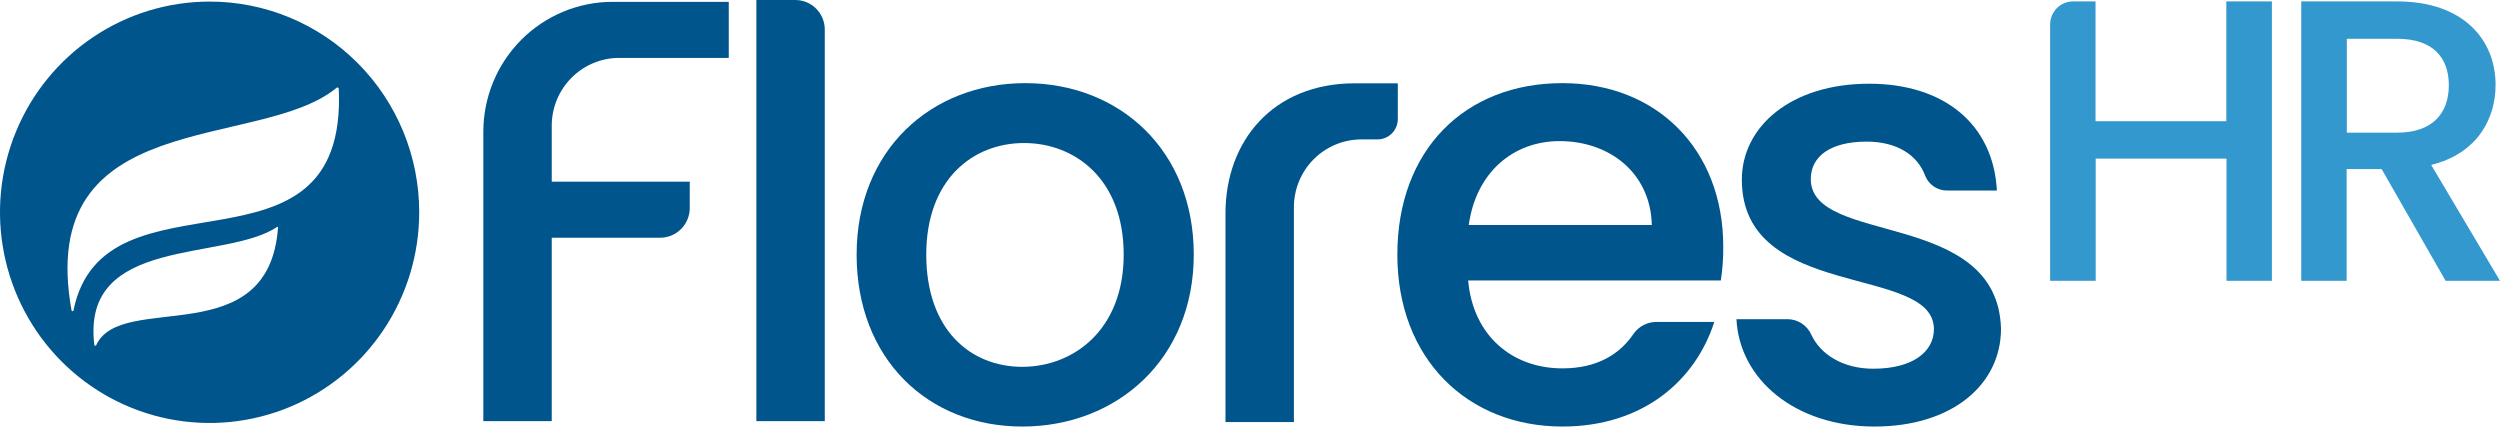
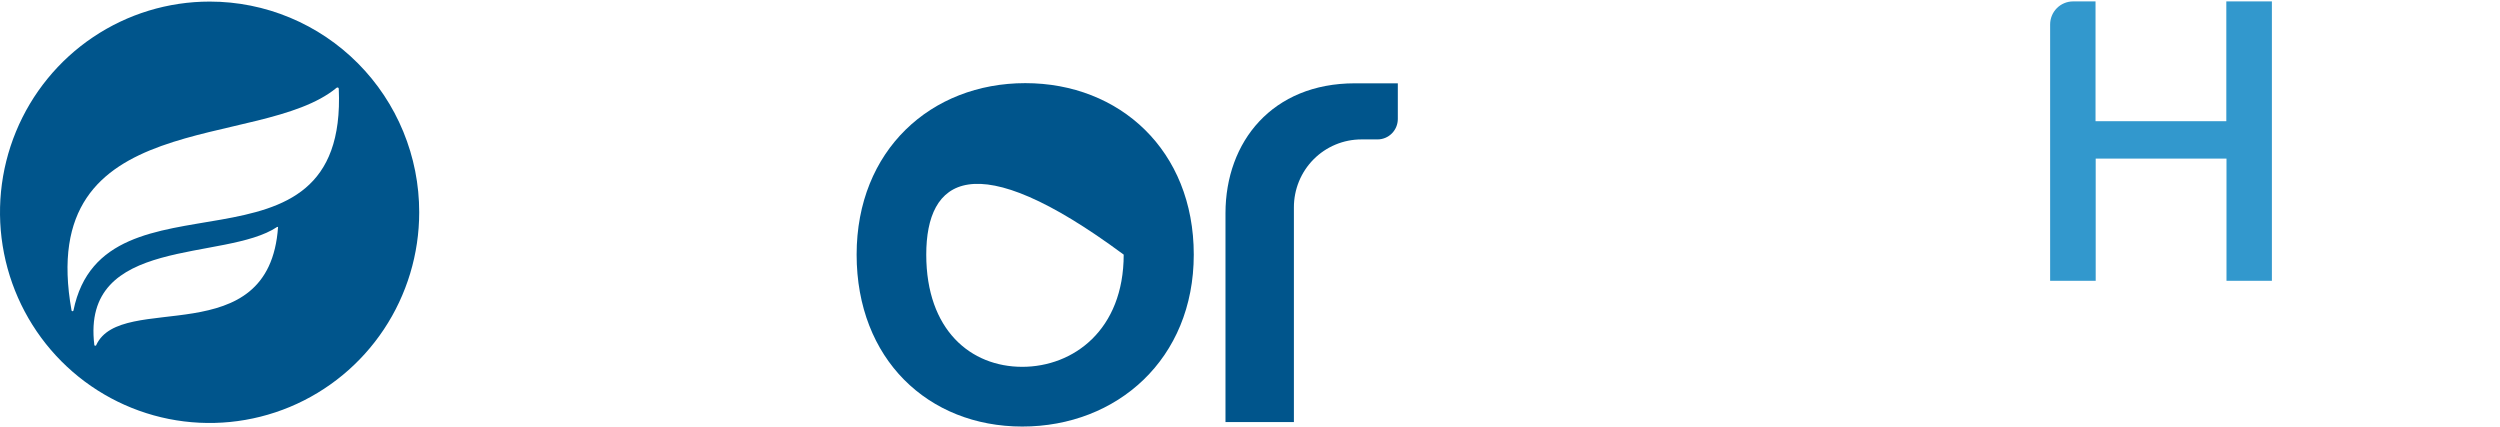
<svg xmlns="http://www.w3.org/2000/svg" width="211" height="36" viewBox="0 0 211 36" fill="none">
  <g clip-path="url(#clip0_383_908)">
-     <path d="M51.706 0.156H61.508V4.887H52.26C50.75 4.887 49.302 5.49 48.235 6.563C47.167 7.636 46.567 9.092 46.567 10.61V15.33H58.215V17.556C58.214 18.222 57.95 18.86 57.481 19.331C57.013 19.801 56.378 20.065 55.715 20.065H46.567V35.544H40.794V11.129C40.792 9.688 41.074 8.262 41.622 6.93C42.169 5.599 42.973 4.389 43.986 3.37C44.999 2.351 46.202 1.543 47.526 0.991C48.85 0.44 50.269 0.156 51.703 0.156H51.706Z" fill="#00558C" />
-     <path d="M63.837 0H67.13C67.788 0 68.419 0.263 68.884 0.73C69.35 1.198 69.611 1.832 69.611 2.494V35.544H63.837V0Z" fill="#00558C" />
-     <path d="M86.279 36C78.327 36 72.299 30.3 72.299 21.49C72.299 12.68 78.575 7.017 86.534 7.017C94.493 7.017 100.754 12.68 100.754 21.49C100.754 30.3 94.283 36 86.279 36ZM86.279 30.96C90.584 30.96 94.84 27.855 94.84 21.49C94.84 15.126 90.735 12.072 86.43 12.072C82.126 12.072 78.176 15.126 78.176 21.49C78.176 27.855 81.927 30.96 86.279 30.96Z" fill="#00558C" />
-     <path d="M131.864 36C123.864 36 117.936 30.3 117.936 21.49C117.936 12.68 123.61 7.017 131.864 7.017C139.82 7.017 145.443 12.584 145.443 20.819C145.451 21.772 145.383 22.726 145.239 23.669H123.912C124.319 28.303 127.604 31.09 131.864 31.09C134.844 31.09 136.715 29.869 137.867 28.181C138.086 27.867 138.377 27.611 138.716 27.435C139.055 27.259 139.431 27.169 139.813 27.172H144.686C143.113 32.081 138.705 36 131.864 36ZM123.964 18.989H139.414C139.311 14.658 135.918 11.909 131.613 11.909C127.704 11.916 124.573 14.566 123.964 18.989Z" fill="#00558C" />
-     <path d="M158.205 36C151.519 36 146.808 32.029 146.557 26.938H150.88C151.306 26.942 151.722 27.07 152.077 27.305C152.433 27.541 152.713 27.875 152.885 28.266C153.653 29.918 155.554 31.12 158.105 31.12C161.428 31.12 163.222 29.695 163.222 27.78C163.222 22.281 147.012 25.435 147.012 15.163C147.012 10.68 151.165 7.066 157.751 7.066C164.082 7.066 168.235 10.48 168.538 16.08H164.322C163.922 16.081 163.531 15.96 163.201 15.733C162.872 15.505 162.619 15.182 162.476 14.807C161.819 13.07 160.099 11.953 157.54 11.953C154.45 11.953 152.83 13.226 152.83 15.111C152.83 20.763 168.582 17.605 168.885 27.728C168.892 32.438 164.791 36 158.205 36Z" fill="#00558C" />
+     <path d="M86.279 36C78.327 36 72.299 30.3 72.299 21.49C72.299 12.68 78.575 7.017 86.534 7.017C94.493 7.017 100.754 12.68 100.754 21.49C100.754 30.3 94.283 36 86.279 36ZM86.279 30.96C90.584 30.96 94.84 27.855 94.84 21.49C82.126 12.072 78.176 15.126 78.176 21.49C78.176 27.855 81.927 30.96 86.279 30.96Z" fill="#00558C" />
    <path d="M17.691 0.134C14.192 0.134 10.771 1.177 7.862 3.131C4.953 5.085 2.686 7.862 1.347 11.111C0.008 14.361 -0.343 17.936 0.34 21.386C1.023 24.835 2.707 28.004 5.181 30.491C7.656 32.978 10.808 34.672 14.239 35.358C17.671 36.044 21.228 35.692 24.461 34.346C27.693 33 30.456 30.721 32.4 27.796C34.344 24.872 35.381 21.434 35.381 17.916C35.383 15.583 34.927 13.271 34.04 11.115C33.153 8.958 31.852 6.998 30.211 5.347C28.57 3.695 26.622 2.385 24.478 1.491C22.333 0.596 20.035 0.135 17.713 0.134H17.691ZM8.122 29.127C8.122 29.201 7.963 29.19 7.963 29.127C6.819 19.85 18.99 22.106 23.394 19.152H23.468C22.737 29.888 10.23 24.526 8.122 29.127ZM6.198 26.21C6.194 26.221 6.188 26.231 6.18 26.239C6.173 26.247 6.163 26.253 6.153 26.258C6.143 26.262 6.132 26.265 6.12 26.265C6.109 26.265 6.098 26.263 6.088 26.259C6.077 26.255 6.066 26.248 6.058 26.24C6.05 26.232 6.043 26.222 6.04 26.21C2.924 8.862 21.907 12.78 28.397 7.418C28.419 7.396 28.45 7.384 28.482 7.384C28.513 7.384 28.544 7.396 28.567 7.418C28.58 7.437 28.589 7.458 28.592 7.481C29.36 24.652 8.768 13.552 6.198 26.21Z" fill="#00558C" />
    <path d="M109.205 26.942V35.625H103.431V18.006C103.431 11.946 107.396 7.032 114.347 7.032H117.976V10.042C117.976 10.499 117.795 10.938 117.473 11.262C117.151 11.586 116.715 11.767 116.259 11.767H114.901C114.152 11.767 113.41 11.915 112.718 12.203C112.026 12.492 111.397 12.914 110.868 13.447C110.339 13.98 109.919 14.613 109.634 15.309C109.349 16.006 109.203 16.752 109.205 17.505V26.942Z" fill="#00558C" />
    <path d="M187.916 13.385H176.877V23.702H173.031V2.071C173.03 1.555 173.232 1.06 173.593 0.695C173.954 0.329 174.445 0.122 174.958 0.119H176.863V10.231H187.901V0.119H191.748V23.702H187.916V13.385Z" fill="#3298CD" />
-     <path d="M202.324 0.119C207.895 0.119 210.627 3.344 210.627 7.17C210.627 9.953 209.15 12.936 205.193 13.92L211 23.702H206.411L201.01 14.269H198.057V23.702H194.225V0.119H202.324ZM202.324 3.273H198.072V11.196H202.324C205.33 11.196 206.681 9.533 206.681 7.192C206.681 4.85 205.33 3.273 202.324 3.273Z" fill="#3298CD" />
  </g>
  <defs>
    <clipPath id="clip0_383_908">
      <rect width="211" height="36" fill="white" />
    </clipPath>
  </defs>
</svg>